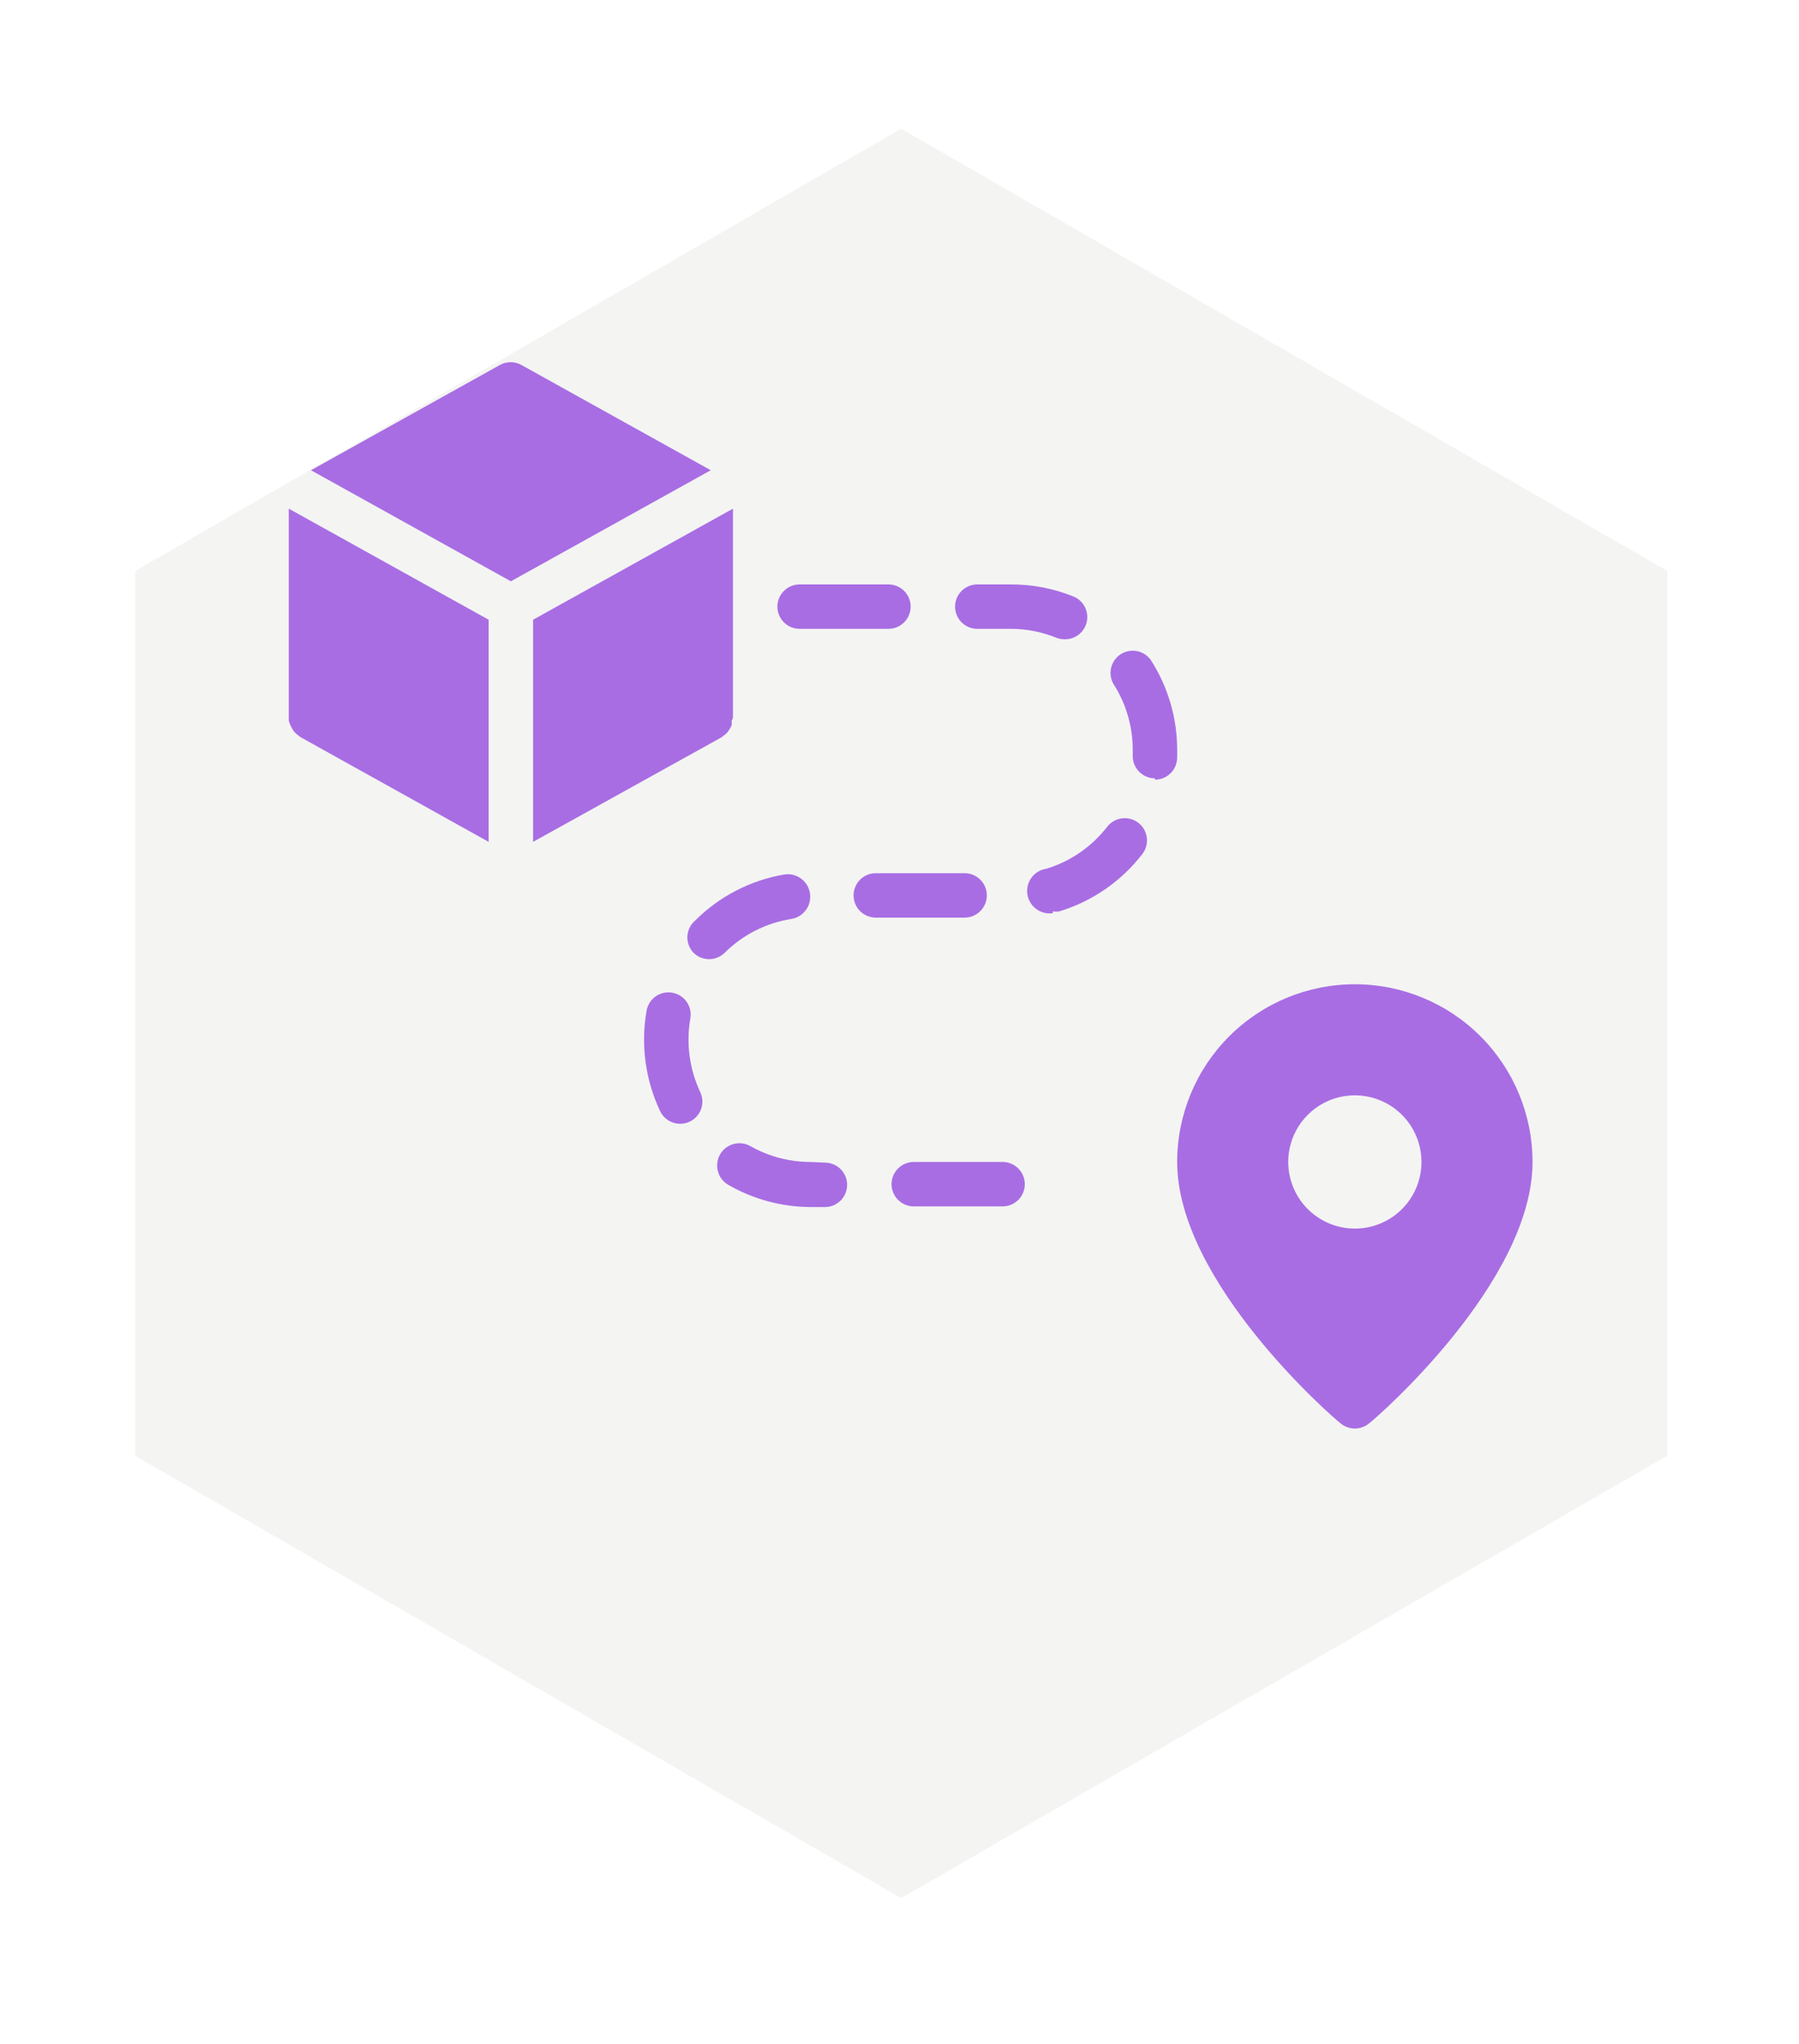
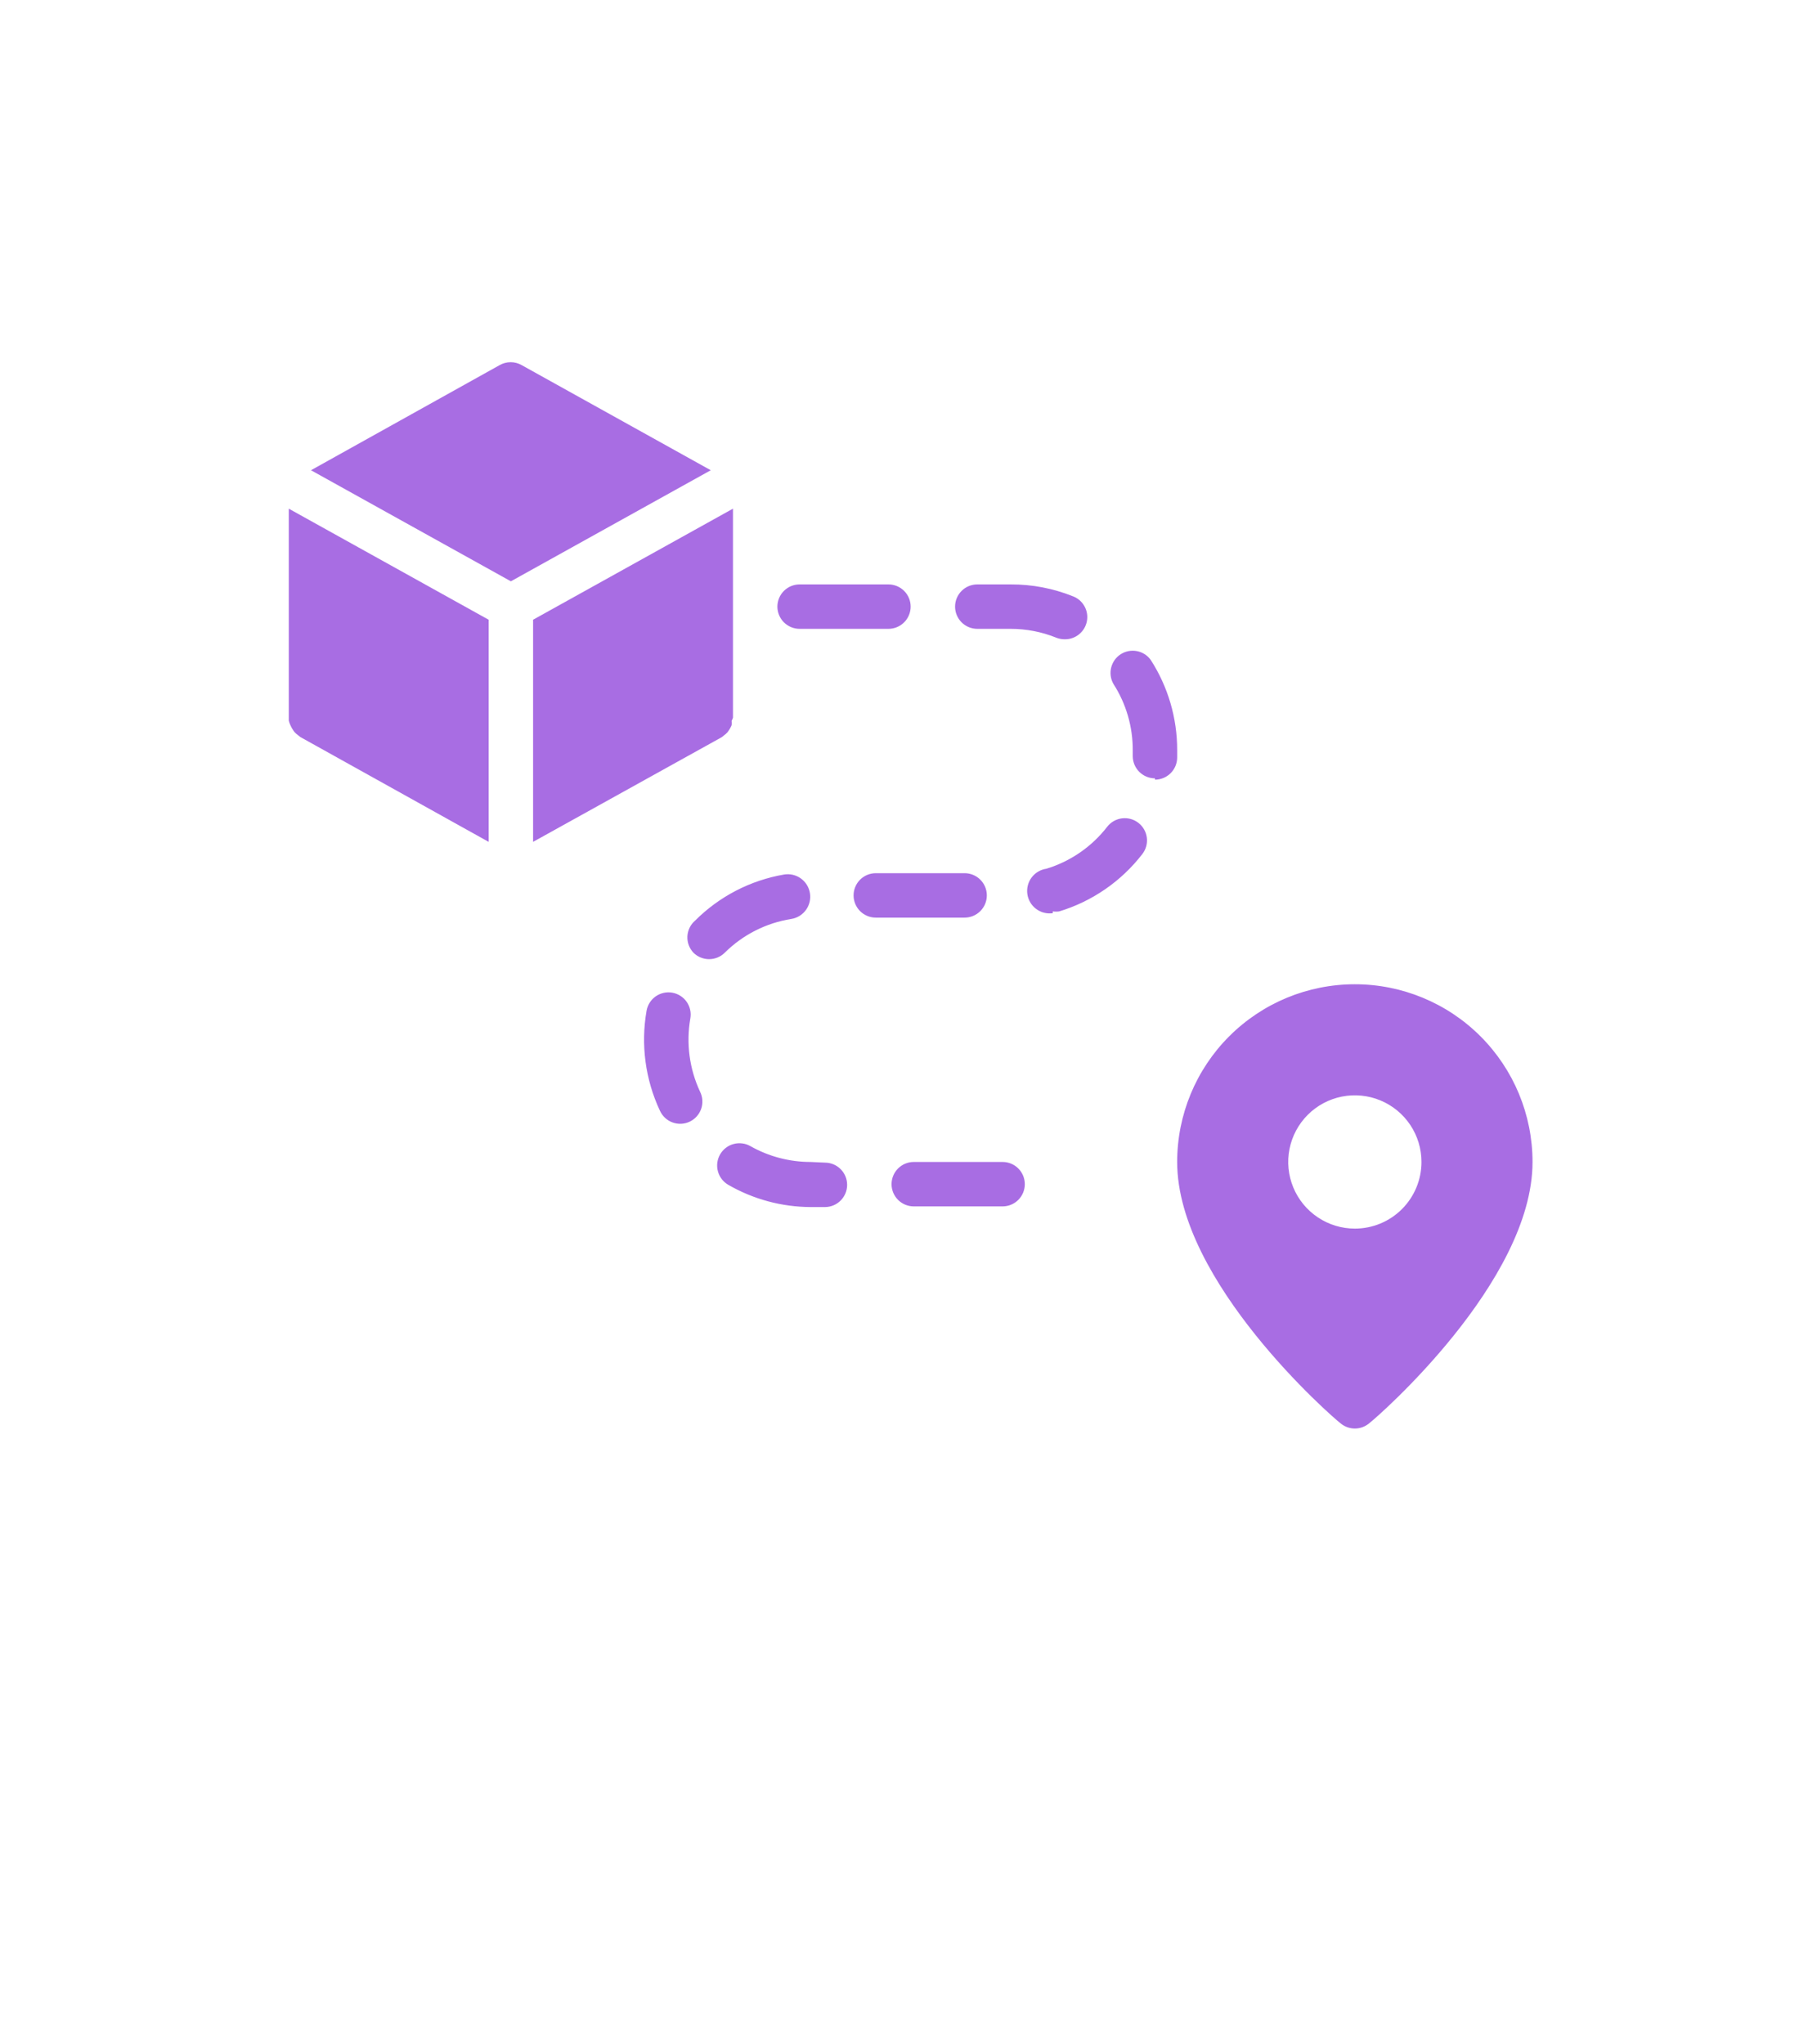
<svg xmlns="http://www.w3.org/2000/svg" width="81" height="92" viewBox="0 0 81 92" fill="none">
  <g filter="url(#filter0_d_2740_21242)">
-     <path d="M40.578 0.145L75.069 20.058V59.886L40.578 79.8L6.086 59.886V20.058L40.578 0.145Z" fill="#F4F4F3" />
-   </g>
+     </g>
  <path d="M61.002 44.309C58.88 44.309 56.846 45.151 55.345 46.652C53.845 48.152 53.002 50.187 53.002 52.309C53.002 57.709 60.002 63.809 60.352 64.069C60.533 64.224 60.764 64.309 61.002 64.309C61.241 64.309 61.471 64.224 61.652 64.069C62.002 63.809 69.002 57.709 69.002 52.309C69.002 50.187 68.159 48.152 66.659 46.652C65.159 45.151 63.124 44.309 61.002 44.309ZM61.002 55.309C60.409 55.309 59.829 55.133 59.336 54.803C58.842 54.473 58.458 54.005 58.231 53.457C58.004 52.908 57.944 52.305 58.06 51.723C58.176 51.141 58.461 50.607 58.881 50.187C59.3 49.768 59.835 49.482 60.417 49.366C60.999 49.251 61.602 49.31 62.15 49.537C62.699 49.764 63.167 50.149 63.497 50.642C63.826 51.135 64.002 51.715 64.002 52.309C64.002 53.104 63.686 53.867 63.124 54.43C62.561 54.993 61.798 55.309 61.002 55.309ZM40.002 26.309H36.002C35.737 26.309 35.483 26.414 35.295 26.602C35.108 26.789 35.002 27.043 35.002 27.309C35.002 27.574 35.108 27.828 35.295 28.016C35.483 28.203 35.737 28.309 36.002 28.309H40.002C40.267 28.309 40.522 28.203 40.709 28.016C40.897 27.828 41.002 27.574 41.002 27.309C41.002 27.043 40.897 26.789 40.709 26.602C40.522 26.414 40.267 26.309 40.002 26.309ZM47.402 41.029C47.498 41.043 47.596 41.043 47.692 41.029C49.177 40.578 50.484 39.676 51.432 38.449C51.513 38.345 51.573 38.226 51.608 38.099C51.642 37.973 51.652 37.84 51.636 37.71C51.62 37.58 51.578 37.453 51.513 37.339C51.448 37.225 51.361 37.124 51.257 37.044C51.154 36.963 51.035 36.903 50.908 36.868C50.781 36.834 50.649 36.824 50.519 36.84C50.388 36.856 50.262 36.898 50.148 36.963C50.033 37.028 49.933 37.115 49.852 37.219C49.157 38.117 48.2 38.778 47.112 39.109C46.847 39.147 46.608 39.289 46.448 39.504C46.287 39.719 46.219 39.988 46.257 40.254C46.296 40.519 46.438 40.758 46.653 40.918C46.867 41.079 47.137 41.147 47.402 41.109V41.029ZM31.222 42.889C31.41 43.075 31.663 43.179 31.927 43.179C32.191 43.179 32.445 43.075 32.632 42.889C33.447 42.079 34.497 41.547 35.632 41.369C35.898 41.325 36.134 41.178 36.291 40.959C36.448 40.741 36.511 40.469 36.467 40.204C36.423 39.938 36.276 39.702 36.058 39.545C35.839 39.388 35.568 39.325 35.302 39.369C33.787 39.63 32.39 40.352 31.302 41.439C31.199 41.526 31.114 41.635 31.053 41.756C30.993 41.878 30.958 42.011 30.95 42.147C30.943 42.282 30.963 42.418 31.01 42.546C31.057 42.673 31.129 42.79 31.222 42.889ZM36.502 52.309C35.553 52.31 34.619 52.066 33.792 51.599C33.678 51.533 33.552 51.49 33.421 51.474C33.291 51.457 33.158 51.466 33.031 51.5C32.903 51.534 32.784 51.593 32.68 51.674C32.575 51.754 32.488 51.854 32.422 51.969C32.357 52.083 32.314 52.209 32.297 52.34C32.28 52.47 32.289 52.603 32.324 52.73C32.358 52.858 32.417 52.977 32.497 53.081C32.578 53.185 32.678 53.273 32.792 53.339C33.918 53.988 35.193 54.332 36.492 54.339H37.142C37.407 54.339 37.662 54.233 37.849 54.046C38.037 53.858 38.142 53.604 38.142 53.339C38.142 53.073 38.037 52.819 37.849 52.632C37.662 52.444 37.407 52.339 37.142 52.339L36.502 52.309ZM47.942 28.779C48.176 28.782 48.404 28.703 48.585 28.555C48.767 28.408 48.891 28.201 48.936 27.972C48.981 27.742 48.945 27.504 48.832 27.299C48.72 27.094 48.54 26.935 48.322 26.849C47.426 26.488 46.468 26.304 45.502 26.309H44.002C43.737 26.309 43.483 26.414 43.295 26.602C43.108 26.789 43.002 27.043 43.002 27.309C43.002 27.574 43.108 27.828 43.295 28.016C43.483 28.203 43.737 28.309 44.002 28.309H45.502C46.208 28.308 46.908 28.444 47.562 28.709C47.683 28.756 47.812 28.78 47.942 28.779ZM38.432 40.309C38.432 40.574 38.538 40.828 38.725 41.016C38.913 41.203 39.167 41.309 39.432 41.309H43.432C43.697 41.309 43.952 41.203 44.139 41.016C44.327 40.828 44.432 40.574 44.432 40.309C44.432 40.043 44.327 39.789 44.139 39.602C43.952 39.414 43.697 39.309 43.432 39.309H39.432C39.167 39.309 38.913 39.414 38.725 39.602C38.538 39.789 38.432 40.043 38.432 40.309ZM52.002 35.099C52.267 35.099 52.522 34.993 52.709 34.806C52.897 34.618 53.002 34.364 53.002 34.099V33.769C53.005 32.329 52.592 30.919 51.812 29.709C51.663 29.501 51.439 29.358 51.187 29.311C50.936 29.263 50.675 29.314 50.46 29.452C50.245 29.59 50.091 29.806 50.03 30.055C49.969 30.304 50.005 30.566 50.132 30.789C50.707 31.683 51.009 32.725 51.002 33.789V34.039C51.002 34.304 51.108 34.558 51.295 34.746C51.483 34.933 51.737 35.039 52.002 35.039V35.099ZM30.272 44.689C30.143 44.666 30.01 44.668 29.882 44.697C29.754 44.725 29.632 44.778 29.524 44.853C29.417 44.928 29.325 45.024 29.254 45.135C29.183 45.246 29.135 45.369 29.112 45.499C28.845 47.025 29.054 48.596 29.712 49.999C29.767 50.12 29.844 50.229 29.941 50.32C30.038 50.411 30.152 50.482 30.277 50.528C30.401 50.574 30.534 50.595 30.667 50.59C30.8 50.584 30.93 50.552 31.05 50.496C31.171 50.439 31.278 50.359 31.367 50.261C31.456 50.162 31.525 50.047 31.569 49.921C31.613 49.796 31.631 49.663 31.623 49.53C31.615 49.398 31.581 49.268 31.522 49.149C31.041 48.12 30.887 46.968 31.082 45.849C31.105 45.719 31.103 45.587 31.074 45.458C31.046 45.33 30.993 45.209 30.918 45.101C30.842 44.993 30.747 44.901 30.636 44.831C30.525 44.76 30.402 44.712 30.272 44.689ZM45.142 52.309H41.142C40.877 52.309 40.623 52.414 40.435 52.602C40.248 52.789 40.142 53.043 40.142 53.309C40.142 53.574 40.248 53.828 40.435 54.016C40.623 54.203 40.877 54.309 41.142 54.309H45.142C45.407 54.309 45.662 54.203 45.849 54.016C46.037 53.828 46.142 53.574 46.142 53.309C46.142 53.043 46.037 52.789 45.849 52.602C45.662 52.414 45.407 52.309 45.142 52.309ZM23.002 26.169L32.002 21.169L23.492 16.439C23.34 16.351 23.168 16.305 22.992 16.305C22.817 16.305 22.644 16.351 22.492 16.439L14.002 21.169L23.002 26.169ZM24.002 37.899L32.492 33.189C32.527 33.164 32.561 33.138 32.592 33.109C32.65 33.068 32.704 33.021 32.752 32.969C32.828 32.87 32.892 32.763 32.942 32.649C32.949 32.582 32.949 32.515 32.942 32.449C32.966 32.404 32.986 32.357 33.002 32.309V22.899L24.002 27.899V37.899ZM13.072 32.639C13.122 32.753 13.186 32.86 13.262 32.959C13.31 33.011 13.364 33.058 13.422 33.099C13.454 33.128 13.487 33.154 13.522 33.179L22.002 37.899V27.899L13.002 22.899V32.309C12.999 32.352 12.999 32.395 13.002 32.439C13.018 32.508 13.042 32.575 13.072 32.639Z" fill="#A86DE3" />
  <defs>
    <filter id="filter0_d_2740_21242" x="0.439" y="0.145" width="80.278" height="90.95" filterUnits="userSpaceOnUse" color-interpolation-filters="sRGB">
      <feFlood flood-opacity="0" result="BackgroundImageFix" />
      <feColorMatrix in="SourceAlpha" type="matrix" values="0 0 0 0 0 0 0 0 0 0 0 0 0 0 0 0 0 0 127 0" result="hardAlpha" />
      <feOffset dy="5.647" />
      <feGaussianBlur stdDeviation="2.823" />
      <feComposite in2="hardAlpha" operator="out" />
      <feColorMatrix type="matrix" values="0 0 0 0 0.337 0 0 0 0 0.635 0 0 0 0 0.992 0 0 0 0.1 0" />
      <feBlend mode="normal" in2="BackgroundImageFix" result="effect1_dropShadow_2740_21242" />
      <feBlend mode="normal" in="SourceGraphic" in2="effect1_dropShadow_2740_21242" result="shape" />
    </filter>
  </defs>
</svg>